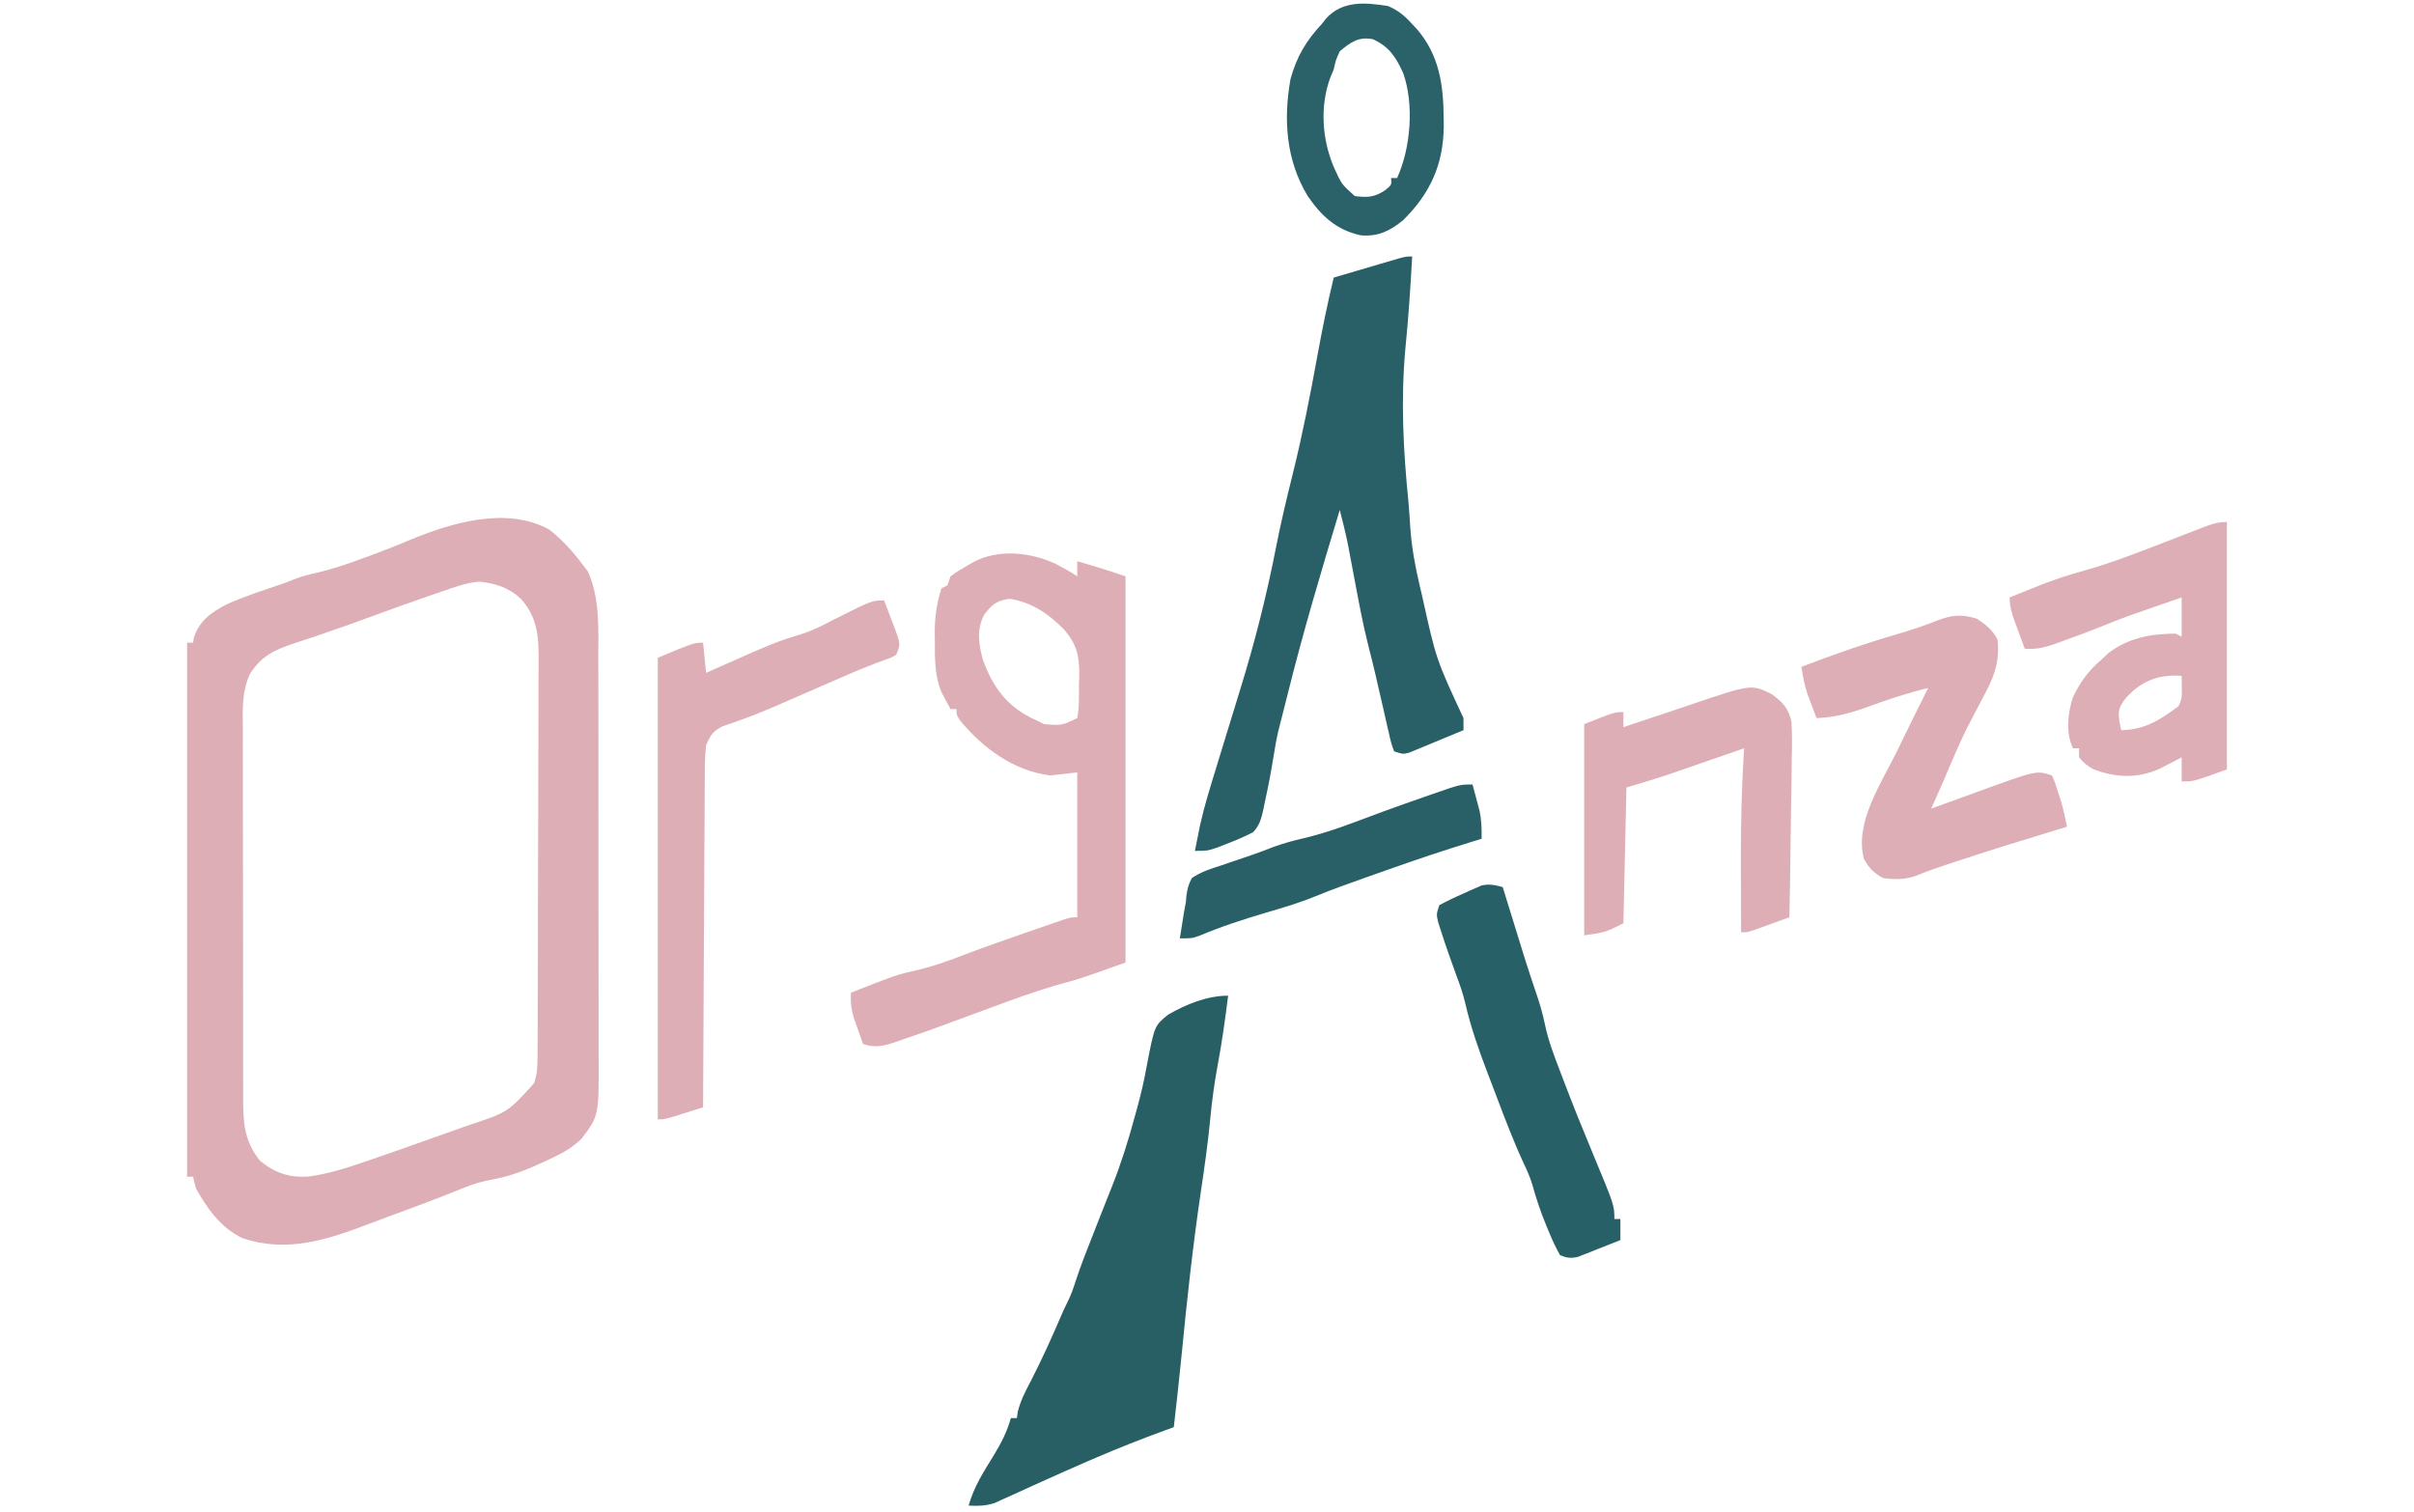
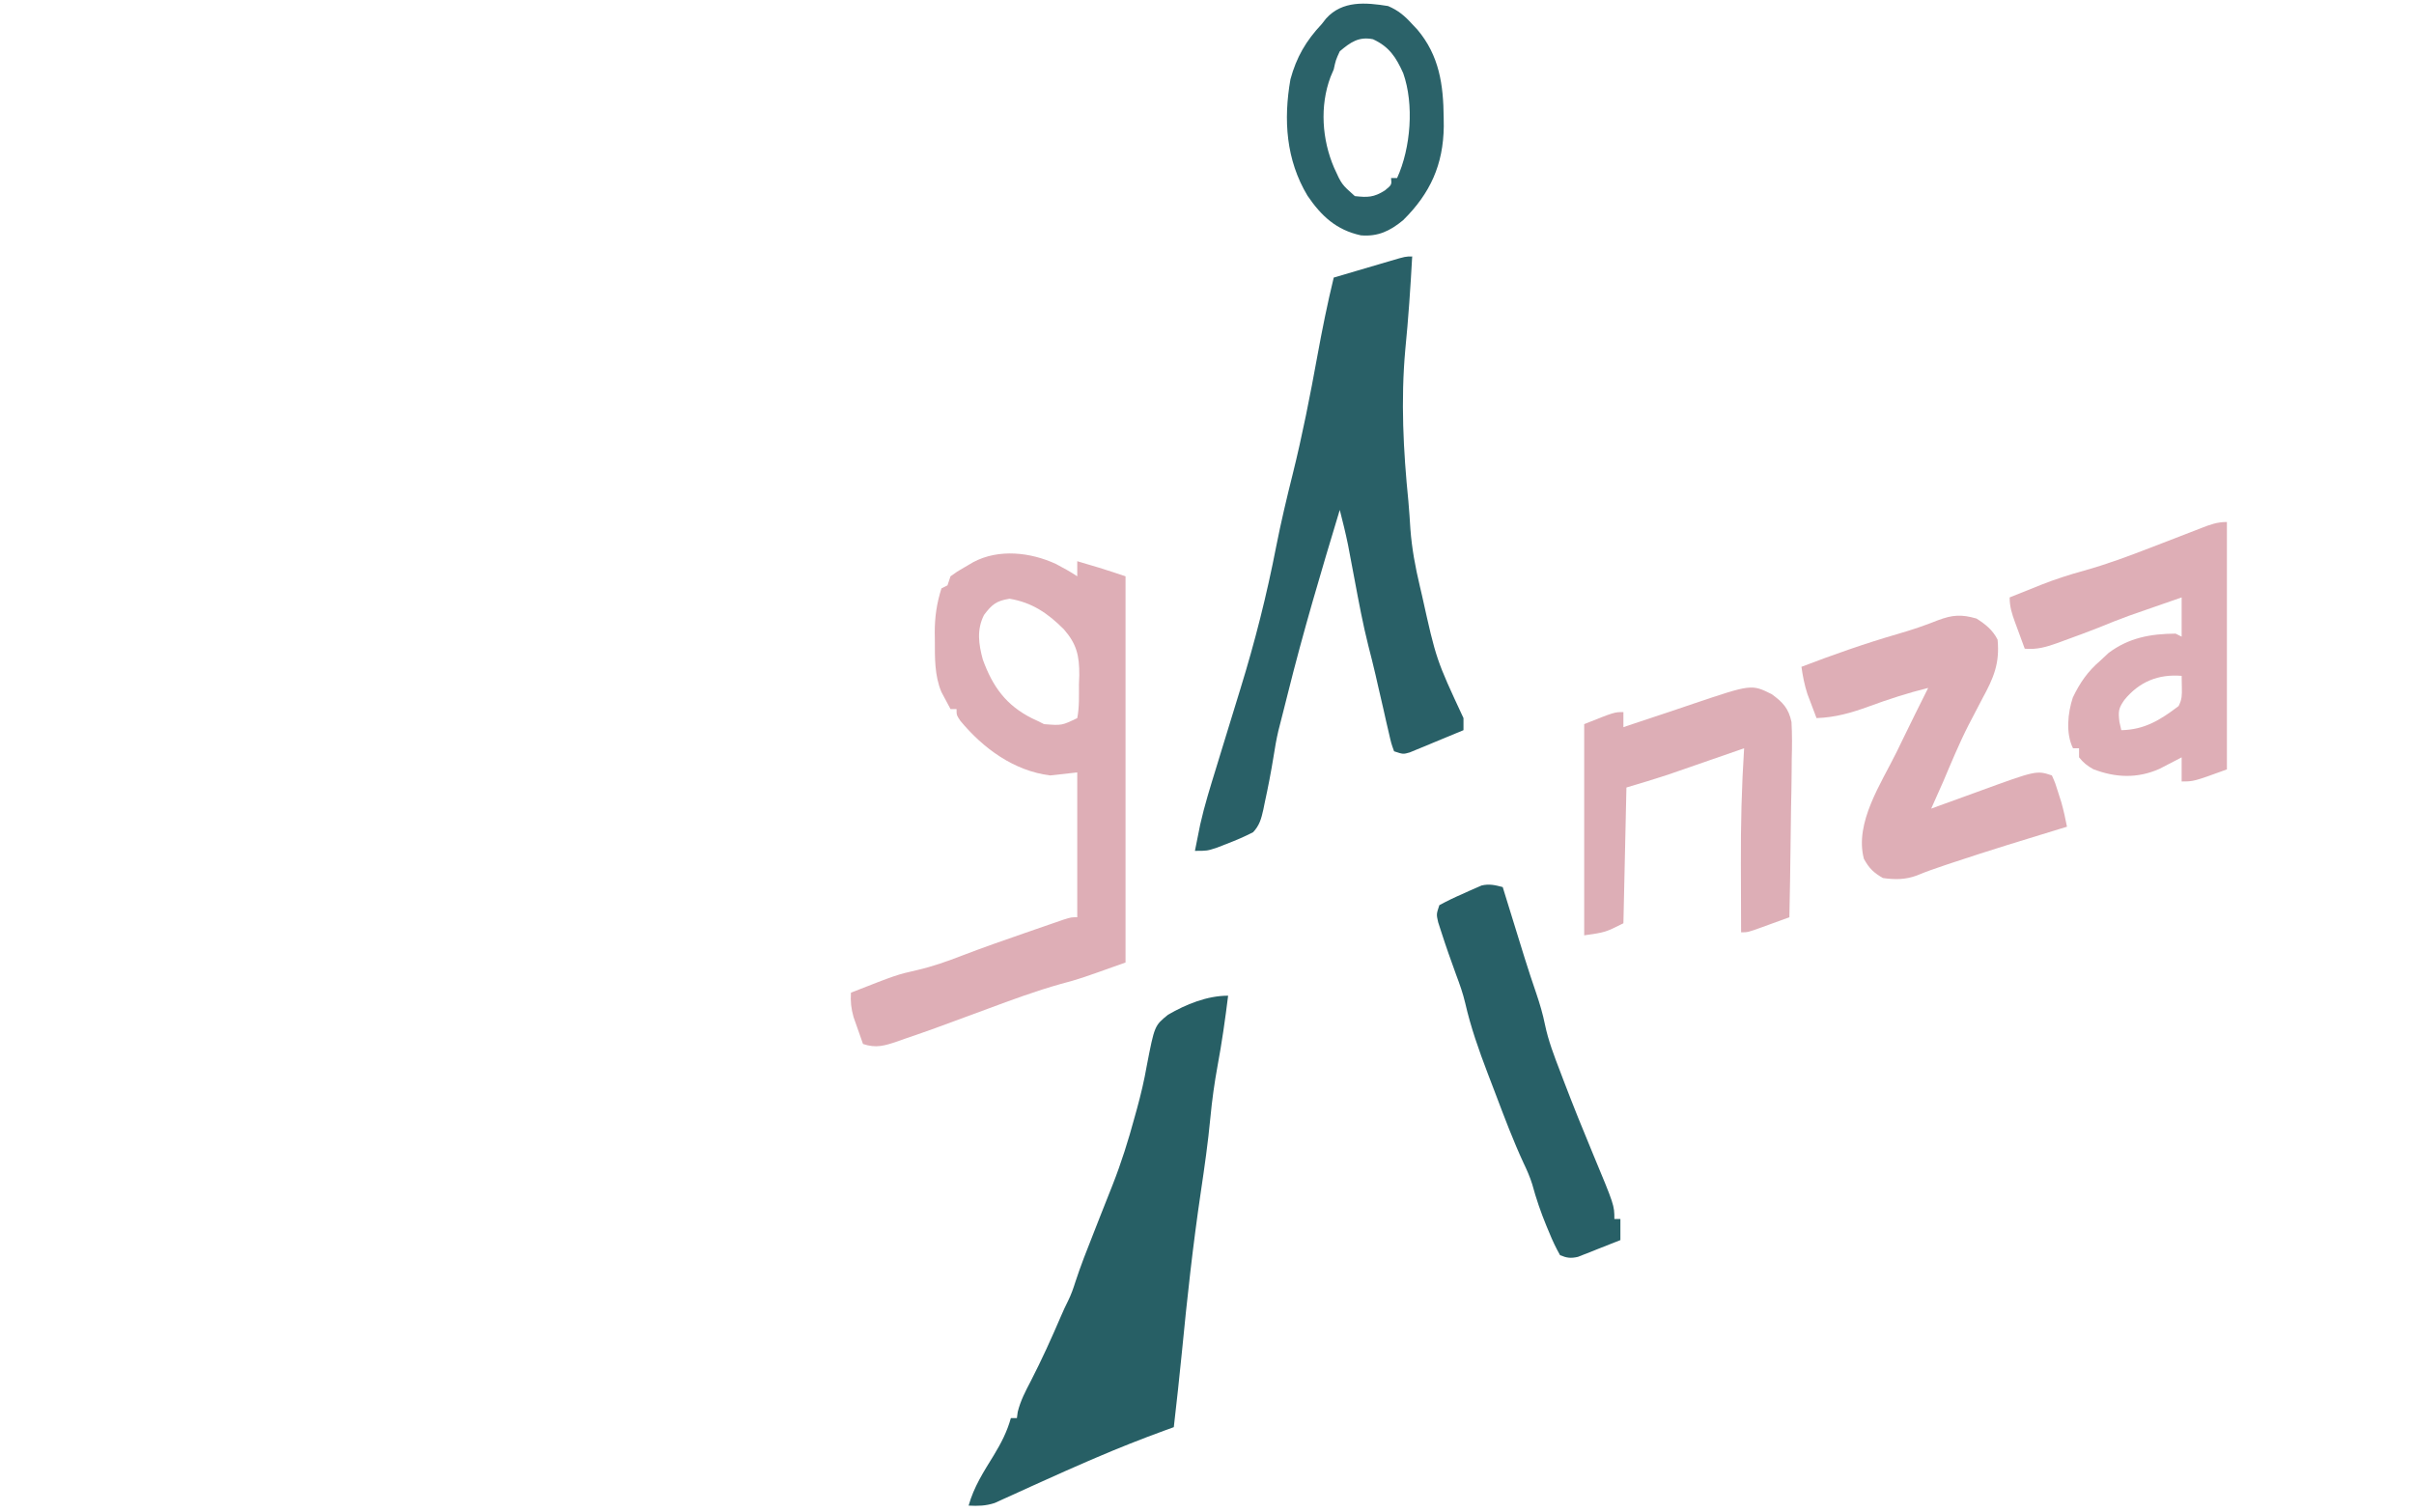
<svg xmlns="http://www.w3.org/2000/svg" width="800" height="501">
-   <path d="M0 0 C4.232 3.285 7.791 7.224 11 11.5 C11.598 12.284 12.196 13.068 12.812 13.875 C16.849 22.797 16.292 32.762 16.275 42.348 C16.279 43.929 16.284 45.51 16.29 47.092 C16.303 51.36 16.304 55.629 16.302 59.897 C16.301 63.471 16.305 67.044 16.31 70.618 C16.321 79.051 16.322 87.485 16.316 95.919 C16.31 104.6 16.322 113.28 16.343 121.961 C16.361 129.435 16.367 136.909 16.364 144.382 C16.362 148.837 16.364 153.292 16.378 157.747 C16.391 161.936 16.389 166.125 16.376 170.315 C16.374 171.846 16.376 173.377 16.385 174.908 C16.482 194.26 16.482 194.26 10.738 201.895 C7.719 204.767 4.949 206.408 1.188 208.188 C0.566 208.483 -0.056 208.778 -0.696 209.083 C-6.681 211.893 -12.348 214.245 -18.875 215.438 C-22.345 216.075 -25.427 216.966 -28.681 218.323 C-36.731 221.623 -44.878 224.648 -53.047 227.638 C-55.049 228.376 -57.047 229.125 -59.041 229.884 C-73.155 235.249 -86.761 239.958 -101.75 234.812 C-108.876 231.346 -113.171 225.273 -117 218.5 C-117.672 216.223 -117.672 216.223 -118 214.5 C-118.66 214.5 -119.32 214.5 -120 214.5 C-120 156.09 -120 97.68 -120 37.5 C-119.34 37.5 -118.68 37.5 -118 37.5 C-117.876 36.665 -117.876 36.665 -117.75 35.812 C-115.932 30.206 -111.964 27.461 -106.973 24.828 C-101.082 22.196 -94.952 20.199 -88.841 18.142 C-87.312 17.609 -85.804 17.011 -84.305 16.398 C-81.843 15.439 -79.456 14.873 -76.875 14.312 C-71.469 12.994 -66.33 11.253 -61.125 9.312 C-59.918 8.868 -59.918 8.868 -58.686 8.415 C-54.312 6.791 -49.991 5.086 -45.695 3.266 C-32.037 -2.362 -13.974 -7.665 0 0 Z M-35.438 20.5 C-36.361 20.814 -37.285 21.128 -38.237 21.451 C-45.723 24.014 -53.164 26.699 -60.587 29.438 C-65.479 31.24 -70.383 32.982 -75.324 34.645 C-76.367 34.997 -77.409 35.35 -78.483 35.713 C-80.486 36.388 -82.492 37.054 -84.501 37.711 C-91.031 39.917 -95.242 41.78 -99.1 47.748 C-102.025 53.802 -101.551 60.212 -101.502 66.791 C-101.505 68.229 -101.511 69.667 -101.518 71.105 C-101.532 74.992 -101.521 78.878 -101.504 82.764 C-101.49 86.841 -101.497 90.917 -101.501 94.994 C-101.503 101.838 -101.49 108.681 -101.467 115.524 C-101.44 123.426 -101.438 131.327 -101.45 139.228 C-101.461 146.845 -101.455 154.461 -101.44 162.077 C-101.435 165.311 -101.435 168.546 -101.439 171.781 C-101.444 175.592 -101.434 179.403 -101.412 183.214 C-101.407 184.609 -101.406 186.004 -101.411 187.399 C-101.439 196.076 -101.353 202.284 -95.812 209.25 C-90.749 213.301 -86.327 214.826 -79.812 214.438 C-73.278 213.589 -67.214 211.636 -61 209.5 C-60.282 209.255 -59.564 209.01 -58.824 208.757 C-53.788 207.032 -48.766 205.267 -43.751 203.479 C-41.873 202.811 -39.993 202.145 -38.112 201.481 C-35.197 200.453 -32.286 199.415 -29.375 198.375 C-28.488 198.063 -27.6 197.75 -26.686 197.429 C-13.732 193.156 -13.732 193.156 -5 183.5 C-3.928 180.283 -3.866 177.958 -3.853 174.574 C-3.846 173.337 -3.839 172.099 -3.831 170.823 C-3.828 169.449 -3.826 168.075 -3.823 166.7 C-3.817 165.255 -3.81 163.809 -3.803 162.364 C-3.782 157.614 -3.772 152.863 -3.762 148.113 C-3.758 146.477 -3.754 144.84 -3.749 143.204 C-3.73 135.514 -3.716 127.824 -3.708 120.135 C-3.698 111.265 -3.672 102.396 -3.631 93.526 C-3.601 86.667 -3.586 79.807 -3.583 72.948 C-3.581 68.853 -3.572 64.758 -3.547 60.663 C-3.523 56.808 -3.519 52.953 -3.529 49.097 C-3.53 47.687 -3.523 46.276 -3.51 44.865 C-3.432 36.426 -3.481 29.586 -9.341 22.991 C-13.374 19.248 -17.741 17.853 -23.125 17.27 C-27.466 17.618 -31.339 19.08 -35.438 20.5 Z " fill="#DEAEB6" transform="translate(182,175.5)" />
  <path d="M0 0 C-0.568 10.31 -1.259 20.58 -2.285 30.855 C-3.803 47.728 -2.949 64.319 -1.26 81.141 C-0.979 84.236 -0.787 87.332 -0.59 90.434 C-0.103 96.82 1.026 102.899 2.5 109.125 C2.756 110.22 3.011 111.315 3.274 112.444 C7.965 133.606 7.965 133.606 17 153 C17 154.32 17 155.64 17 157 C13.735 158.37 10.462 159.718 7.188 161.062 C6.259 161.452 5.33 161.842 4.373 162.244 C3.48 162.608 2.588 162.972 1.668 163.348 C0.846 163.688 0.024 164.028 -0.823 164.379 C-3 165 -3 165 -6 164 C-6.936 161.415 -6.936 161.415 -7.719 157.98 C-8.011 156.729 -8.304 155.478 -8.605 154.189 C-8.904 152.856 -9.202 151.522 -9.5 150.188 C-10.093 147.618 -10.687 145.049 -11.281 142.48 C-11.57 141.21 -11.859 139.94 -12.156 138.631 C-12.903 135.419 -13.701 132.228 -14.527 129.035 C-16.348 121.834 -17.694 114.547 -19.062 107.25 C-19.448 105.201 -19.835 103.153 -20.224 101.105 C-20.575 99.258 -20.923 97.411 -21.27 95.563 C-22.067 91.672 -23.012 87.847 -24 84 C-30.138 104.273 -36.165 124.536 -41.277 145.097 C-41.785 147.135 -42.299 149.171 -42.819 151.206 C-43.086 152.257 -43.353 153.308 -43.629 154.391 C-43.869 155.331 -44.11 156.271 -44.358 157.239 C-45.01 160.045 -45.499 162.841 -45.938 165.688 C-46.766 170.849 -47.758 175.957 -48.875 181.062 C-49.024 181.801 -49.174 182.54 -49.328 183.302 C-50.009 186.314 -50.579 188.554 -52.727 190.828 C-55.597 192.308 -58.482 193.535 -61.5 194.688 C-62.624 195.124 -63.748 195.561 -64.906 196.012 C-68 197 -68 197 -72 197 C-71.677 195.331 -71.34 193.665 -71 192 C-70.754 190.774 -70.508 189.548 -70.254 188.285 C-68.837 181.937 -66.884 175.744 -64.975 169.531 C-64.301 167.337 -63.631 165.141 -62.962 162.946 C-60.964 156.388 -58.951 149.835 -56.926 143.285 C-52.107 127.67 -48.176 112.131 -45.062 96.087 C-43.481 88.077 -41.606 80.169 -39.625 72.25 C-36.375 59.194 -33.807 46.058 -31.397 32.825 C-29.815 24.155 -28.084 15.567 -26 7 C-23.313 6.208 -20.625 5.416 -17.938 4.625 C-16.809 4.292 -16.809 4.292 -15.658 3.953 C-14.16 3.512 -12.662 3.072 -11.164 2.634 C-9.758 2.222 -8.353 1.808 -6.95 1.39 C-2.223 0 -2.223 0 0 0 Z " fill="#296067" transform="translate(468,85)" />
  <path d="M0 0 C2.419 1.276 4.79 2.572 7.066 4.09 C7.066 2.44 7.066 0.79 7.066 -0.91 C8.608 -0.453 10.15 0.006 11.691 0.465 C12.55 0.72 13.408 0.975 14.293 1.238 C17.233 2.141 20.149 3.117 23.066 4.09 C23.066 46.33 23.066 88.57 23.066 132.09 C7.778 137.55 7.778 137.55 1.566 139.215 C-6.673 141.528 -14.666 144.489 -22.684 147.465 C-41.135 154.298 -41.135 154.298 -49.996 157.34 C-50.839 157.639 -51.683 157.939 -52.552 158.248 C-56.695 159.647 -59.623 160.582 -63.934 159.09 C-64.61 157.197 -65.274 155.301 -65.934 153.402 C-66.305 152.347 -66.676 151.291 -67.059 150.203 C-67.873 147.306 -68.111 145.073 -67.934 142.09 C-52.795 136.154 -52.795 136.154 -45.934 134.59 C-40.795 133.396 -35.998 131.689 -31.082 129.787 C-24.292 127.18 -17.432 124.781 -10.558 122.406 C-9.227 121.946 -7.896 121.484 -6.565 121.021 C-4.681 120.366 -2.796 119.716 -0.91 119.066 C0.192 118.686 1.295 118.305 2.431 117.913 C5.066 117.09 5.066 117.09 7.066 117.09 C7.066 101.25 7.066 85.41 7.066 69.09 C2.611 69.585 2.611 69.585 -1.934 70.09 C-13.918 68.571 -24.067 61.172 -31.688 51.973 C-32.934 50.09 -32.934 50.09 -32.934 48.09 C-33.594 48.09 -34.254 48.09 -34.934 48.09 C-35.59 46.887 -36.233 45.677 -36.871 44.465 C-37.231 43.792 -37.59 43.119 -37.961 42.426 C-40.258 36.909 -40.116 31.093 -40.121 25.215 C-40.133 24.45 -40.146 23.686 -40.158 22.898 C-40.172 17.644 -39.534 13.109 -37.934 8.09 C-37.274 7.76 -36.614 7.43 -35.934 7.09 C-35.604 6.1 -35.274 5.11 -34.934 4.09 C-32.754 2.52 -32.754 2.52 -30.059 0.965 C-29.174 0.447 -28.29 -0.072 -27.379 -0.605 C-18.978 -5.088 -8.403 -3.89 0 0 Z M-23.828 16.906 C-26.296 21.781 -25.627 26.543 -24.23 31.672 C-20.962 40.687 -16.515 46.851 -7.887 51.18 C-7.242 51.48 -6.598 51.78 -5.934 52.09 C-5.274 52.42 -4.614 52.75 -3.934 53.09 C1.948 53.556 1.948 53.556 7.066 51.09 C7.788 47.428 7.622 43.69 7.629 39.965 C7.666 38.944 7.702 37.923 7.74 36.871 C7.777 30.434 6.906 26.565 2.637 21.667 C-2.63 16.377 -7.937 12.744 -15.371 11.527 C-19.743 12.218 -21.22 13.431 -23.828 16.906 Z " fill="#DEAEB6" transform="translate(349.934,186.91)" />
  <path d="M0 0 C-0.965 7.797 -2.061 15.527 -3.5 23.25 C-4.546 28.948 -5.331 34.608 -5.875 40.375 C-6.657 48.636 -7.825 56.823 -9.045 65.029 C-11.668 82.701 -13.603 100.403 -15.322 118.184 C-16.13 126.466 -17.061 134.733 -18 143 C-19.012 143.368 -20.023 143.735 -21.065 144.114 C-28.782 146.933 -36.389 149.945 -43.938 153.188 C-44.8 153.558 -45.663 153.928 -46.552 154.31 C-51.619 156.501 -56.659 158.744 -61.688 161.023 C-62.81 161.529 -63.933 162.034 -65.09 162.554 C-67.281 163.541 -69.468 164.538 -71.65 165.546 C-73.152 166.221 -73.152 166.221 -74.684 166.91 C-76.007 167.515 -76.007 167.515 -77.357 168.133 C-80.364 169.119 -82.856 169.154 -86 169 C-84.265 162.768 -80.989 157.734 -77.633 152.277 C-75.206 148.264 -73.27 144.56 -72 140 C-71.34 140 -70.68 140 -70 140 C-69.91 139.326 -69.82 138.652 -69.727 137.957 C-68.812 134.234 -67.145 131.058 -65.375 127.688 C-61.777 120.681 -58.545 113.567 -55.445 106.328 C-54.672 104.548 -53.883 102.772 -52.994 101.046 C-52.015 99.031 -51.315 97.076 -50.645 94.941 C-48.877 89.518 -46.79 84.238 -44.688 78.938 C-43.882 76.886 -43.078 74.834 -42.273 72.781 C-40.955 69.423 -39.628 66.069 -38.289 62.719 C-35.39 55.359 -33.067 47.948 -31 40.312 C-30.743 39.389 -30.486 38.466 -30.221 37.515 C-28.919 32.764 -27.801 28.061 -26.957 23.207 C-24.388 9.938 -24.388 9.938 -19.926 6.317 C-13.958 2.856 -6.969 0 0 0 Z " fill="#275F65" transform="translate(407,330)" />
-   <path d="M0 0 C0.868 2.246 1.719 4.495 2.562 6.75 C2.933 7.701 2.933 7.701 3.311 8.672 C5.478 14.533 5.478 14.533 4 18 C2.359 18.987 2.359 18.987 0.082 19.754 C-4.904 21.57 -9.755 23.586 -14.613 25.715 C-16.208 26.408 -17.802 27.102 -19.396 27.795 C-21.852 28.864 -24.306 29.935 -26.76 31.007 C-29.169 32.058 -31.578 33.105 -33.988 34.152 C-34.763 34.491 -35.538 34.829 -36.336 35.178 C-41.983 37.623 -47.679 39.76 -53.52 41.701 C-56.842 43.441 -57.484 44.528 -59 48 C-59.46 51.859 -59.437 55.701 -59.432 59.583 C-59.443 60.754 -59.453 61.926 -59.463 63.132 C-59.493 67.001 -59.503 70.869 -59.512 74.738 C-59.529 77.422 -59.547 80.105 -59.566 82.788 C-59.61 89.127 -59.638 95.467 -59.661 101.806 C-59.689 109.025 -59.732 116.244 -59.778 123.463 C-59.871 138.308 -59.942 153.154 -60 168 C-62.124 168.67 -64.249 169.336 -66.375 170 C-67.558 170.371 -68.742 170.743 -69.961 171.125 C-73 172 -73 172 -75 172 C-75 121.51 -75 71.02 -75 19 C-63 14 -63 14 -60 14 C-59.67 17.3 -59.34 20.6 -59 24 C-58.049 23.577 -58.049 23.577 -57.079 23.146 C-35.96 13.779 -35.96 13.779 -26.48 10.852 C-23.007 9.659 -19.843 8.003 -16.594 6.305 C-4.06 0 -4.06 0 0 0 Z " fill="#DEAEB6" transform="translate(293,199)" />
  <path d="M0 0 C0 27.06 0 54.12 0 82 C-11 86 -11 86 -15 86 C-15 83.36 -15 80.72 -15 78 C-15.664 78.349 -16.328 78.699 -17.012 79.059 C-17.895 79.514 -18.778 79.969 -19.688 80.438 C-20.558 80.89 -21.428 81.342 -22.324 81.809 C-29.653 85.072 -36.891 84.766 -44.238 81.949 C-46.258 80.861 -47.563 79.79 -49 78 C-49 77.01 -49 76.02 -49 75 C-49.66 75 -50.32 75 -51 75 C-53.463 70.074 -52.744 63.243 -51.059 58.16 C-48.727 53.299 -46.134 49.529 -42 46 C-40.608 44.701 -40.608 44.701 -39.188 43.375 C-32.471 38.37 -25.322 37.056 -17 37 C-16.01 37.495 -16.01 37.495 -15 38 C-15 33.71 -15 29.42 -15 25 C-19.986 26.723 -24.971 28.453 -29.949 30.199 C-30.791 30.494 -31.632 30.789 -32.499 31.093 C-35.823 32.298 -39.096 33.615 -42.367 34.957 C-46.157 36.458 -49.979 37.863 -53.812 39.25 C-54.543 39.521 -55.273 39.792 -56.026 40.071 C-59.81 41.424 -62.917 42.353 -67 42 C-67.839 39.731 -68.672 37.46 -69.5 35.188 C-69.738 34.545 -69.977 33.902 -70.223 33.24 C-71.271 30.351 -72 28.099 -72 25 C-69.295 23.908 -66.586 22.827 -63.875 21.75 C-63.134 21.45 -62.393 21.149 -61.629 20.84 C-56.915 18.978 -52.199 17.459 -47.312 16.113 C-39.733 14 -32.455 11.284 -25.125 8.438 C-23.86 7.951 -22.594 7.464 -21.328 6.979 C-14.879 4.504 -14.879 4.504 -8.444 1.993 C-5.471 0.836 -3.222 0 0 0 Z M-34 59 C-35.955 61.793 -36.026 62.778 -35.625 66.25 C-35.419 67.157 -35.212 68.065 -35 69 C-27.293 68.855 -22.069 65.619 -16 61 C-14.856 58.713 -14.897 57.407 -14.938 54.875 C-14.958 53.596 -14.979 52.318 -15 51 C-22.67 50.361 -29.054 52.912 -34 59 Z " fill="#DEAEB6" transform="translate(738,173)" />
  <path d="M0 0 C2.946 1.853 5.415 3.83 7 7 C7.756 14.907 5.686 19.692 1.938 26.562 C0.921 28.504 -0.092 30.446 -1.102 32.391 C-1.598 33.34 -2.095 34.289 -2.606 35.268 C-5.719 41.371 -8.317 47.699 -11 54 C-12.324 57.004 -13.66 60.003 -15 63 C-13.798 62.561 -13.798 62.561 -12.573 62.114 C-9.56 61.017 -6.547 59.926 -3.531 58.837 C-2.234 58.368 -0.938 57.897 0.358 57.423 C19.883 50.294 19.883 50.294 25 52 C26.133 54.547 26.133 54.547 27.125 57.75 C27.624 59.32 27.624 59.32 28.133 60.922 C28.89 63.609 29.471 66.262 30 69 C28.984 69.309 28.984 69.309 27.947 69.623 C15.989 73.26 4.044 76.92 -7.812 80.875 C-8.67 81.161 -9.527 81.446 -10.411 81.74 C-13.583 82.807 -16.706 83.877 -19.793 85.172 C-23.516 86.569 -27.09 86.575 -31 86 C-34.155 84.188 -35.564 82.789 -37.312 79.625 C-40.452 67.637 -31.542 54.602 -26.438 44.188 C-25.874 43.025 -25.31 41.863 -24.729 40.666 C-21.857 34.758 -18.952 28.868 -16 23 C-22.705 24.651 -29.152 26.746 -35.625 29.125 C-41.468 31.259 -46.729 32.772 -53 33 C-53.653 31.294 -54.297 29.585 -54.938 27.875 C-55.297 26.924 -55.657 25.972 -56.027 24.992 C-57.001 21.996 -57.561 19.115 -58 16 C-47.42 11.955 -36.834 8.221 -25.949 5.075 C-21.447 3.768 -17.103 2.318 -12.75 0.562 C-7.933 -1.232 -4.977 -1.434 0 0 Z " fill="#DEAEB6" transform="translate(655,205)" />
  <path d="M0 0 C3.674 2.679 5.585 4.668 6.555 9.199 C6.784 13.321 6.757 17.371 6.638 21.495 C6.623 23.01 6.611 24.524 6.603 26.039 C6.573 30.007 6.494 33.972 6.406 37.939 C6.323 41.995 6.287 46.05 6.247 50.106 C6.161 58.051 6.025 65.993 5.856 73.936 C3.566 74.774 1.274 75.606 -1.019 76.436 C-1.995 76.794 -1.995 76.794 -2.991 77.159 C-7.917 78.936 -7.917 78.936 -10.144 78.936 C-10.169 73.303 -10.187 67.669 -10.199 62.036 C-10.204 60.129 -10.21 58.221 -10.219 56.314 C-10.277 43.484 -9.965 30.741 -9.144 17.936 C-10.383 18.367 -10.383 18.367 -11.647 18.807 C-14.759 19.888 -17.872 20.966 -20.984 22.044 C-22.323 22.508 -23.661 22.972 -24.999 23.438 C-26.94 24.112 -28.882 24.784 -30.823 25.456 C-31.986 25.859 -33.149 26.262 -34.346 26.678 C-38.915 28.192 -43.533 29.553 -48.144 30.936 C-48.474 45.786 -48.804 60.636 -49.144 75.936 C-55.144 78.936 -55.144 78.936 -62.144 79.936 C-62.144 56.836 -62.144 33.736 -62.144 9.936 C-52.144 5.936 -52.144 5.936 -49.144 5.936 C-49.144 7.586 -49.144 9.236 -49.144 10.936 C-47.525 10.391 -47.525 10.391 -45.874 9.835 C-41.843 8.48 -37.805 7.143 -33.766 5.809 C-31.196 4.954 -28.633 4.079 -26.069 3.202 C-6.704 -3.326 -6.704 -3.326 0 0 Z " fill="#DDAEB6" transform="translate(587.144,230.064)" />
  <path d="M0 0 C0.378 1.223 0.378 1.223 0.763 2.472 C1.716 5.558 2.67 8.645 3.625 11.731 C4.035 13.055 4.444 14.38 4.853 15.705 C5.448 17.632 6.044 19.558 6.641 21.484 C6.838 22.122 7.035 22.759 7.239 23.416 C8.489 27.43 9.811 31.413 11.172 35.391 C12.313 38.764 13.289 42.062 13.996 45.551 C15.115 50.972 17.083 56.03 19.062 61.188 C19.456 62.225 19.849 63.263 20.255 64.333 C23.341 72.418 26.571 80.442 29.905 88.428 C37 105.475 37 105.475 37 110 C37.66 110 38.32 110 39 110 C39 112.31 39 114.62 39 117 C36.421 118.034 33.838 119.053 31.25 120.062 C30.52 120.357 29.791 120.652 29.039 120.955 C28.33 121.229 27.621 121.503 26.891 121.785 C25.917 122.17 25.917 122.17 24.923 122.563 C22.548 123.103 21.245 122.935 19 122 C17.604 119.505 16.499 117.195 15.438 114.562 C15.131 113.833 14.824 113.104 14.508 112.353 C12.627 107.799 11.066 103.24 9.779 98.483 C8.991 95.971 7.997 93.732 6.859 91.359 C3.488 84.049 0.651 76.548 -2.194 69.021 C-3.123 66.568 -4.063 64.119 -5.004 61.67 C-7.924 54.003 -10.591 46.467 -12.422 38.452 C-13.183 35.223 -14.268 32.165 -15.438 29.062 C-17.165 24.336 -18.836 19.605 -20.375 14.812 C-20.713 13.767 -21.05 12.722 -21.398 11.645 C-22 9 -22 9 -21 6 C-18.422 4.599 -15.936 3.399 -13.25 2.25 C-12.175 1.757 -12.175 1.757 -11.078 1.254 C-10.377 0.948 -9.676 0.643 -8.953 0.328 C-8.315 0.049 -7.678 -0.231 -7.021 -0.519 C-4.434 -1.135 -2.547 -0.659 0 0 Z " fill="#286067" transform="translate(498,294)" />
  <path d="M0 0 C3.391 1.44 5.551 3.276 8 6 C8.826 6.87 8.826 6.87 9.668 7.758 C17.007 16.42 18.351 26.129 18.438 37.125 C18.448 38.043 18.458 38.961 18.468 39.907 C18.307 52.556 14.02 62.075 4.98 70.992 C0.666 74.549 -3.338 76.474 -9 76 C-17.145 74.233 -22.113 69.594 -26.688 62.875 C-33.81 51.009 -34.714 37.741 -32.344 24.27 C-30.344 16.917 -27.189 11.533 -22 6 C-21.511 5.379 -21.023 4.757 -20.52 4.117 C-15.12 -1.852 -7.45 -1.196 0 0 Z M-16 15 C-17.329 17.904 -17.329 17.904 -18 21 C-18.526 22.238 -18.526 22.238 -19.062 23.5 C-22.68 33.146 -21.891 44.296 -17.859 53.645 C-15.382 59.094 -15.382 59.094 -11 63 C-6.766 63.47 -4.691 63.441 -1.062 61.125 C1.232 59.254 1.232 59.254 1 57 C1.66 57 2.32 57 3 57 C7.541 47.074 8.676 32.546 5.023 22.246 C2.656 17 0.411 13.48 -5 11 C-9.707 10.059 -12.438 11.992 -16 15 Z " fill="#2B6269" transform="translate(460,2)" />
-   <path d="M0 0 C0.509 1.873 1.007 3.748 1.5 5.625 C1.778 6.669 2.057 7.713 2.344 8.789 C2.993 11.964 3.047 14.772 3 18 C2.047 18.291 1.093 18.581 0.111 18.881 C-9.4 21.803 -18.809 24.953 -28.184 28.284 C-30.394 29.069 -32.605 29.848 -34.816 30.627 C-40.696 32.704 -46.564 34.781 -52.332 37.156 C-57.552 39.288 -62.904 40.86 -68.312 42.438 C-75.899 44.687 -83.276 47.081 -90.574 50.152 C-93 51 -93 51 -97 51 C-96.713 49.166 -96.42 47.333 -96.125 45.5 C-95.963 44.479 -95.8 43.458 -95.633 42.406 C-95.424 41.282 -95.215 40.158 -95 39 C-94.945 38.326 -94.89 37.652 -94.833 36.958 C-94.522 34.648 -94.145 33.038 -93 31 C-89.915 28.913 -86.595 27.87 -83.062 26.75 C-81.626 26.253 -81.626 26.253 -80.16 25.745 C-78.277 25.095 -76.389 24.457 -74.497 23.833 C-71.609 22.87 -68.775 21.788 -65.938 20.688 C-62.549 19.462 -59.2 18.549 -55.688 17.75 C-46.841 15.644 -38.412 12.22 -29.9 9.064 C-25.221 7.347 -20.518 5.702 -15.812 4.062 C-14.969 3.768 -14.126 3.474 -13.258 3.171 C-4.155 0 -4.155 0 0 0 Z " fill="#296067" transform="translate(488,260)" />
</svg>